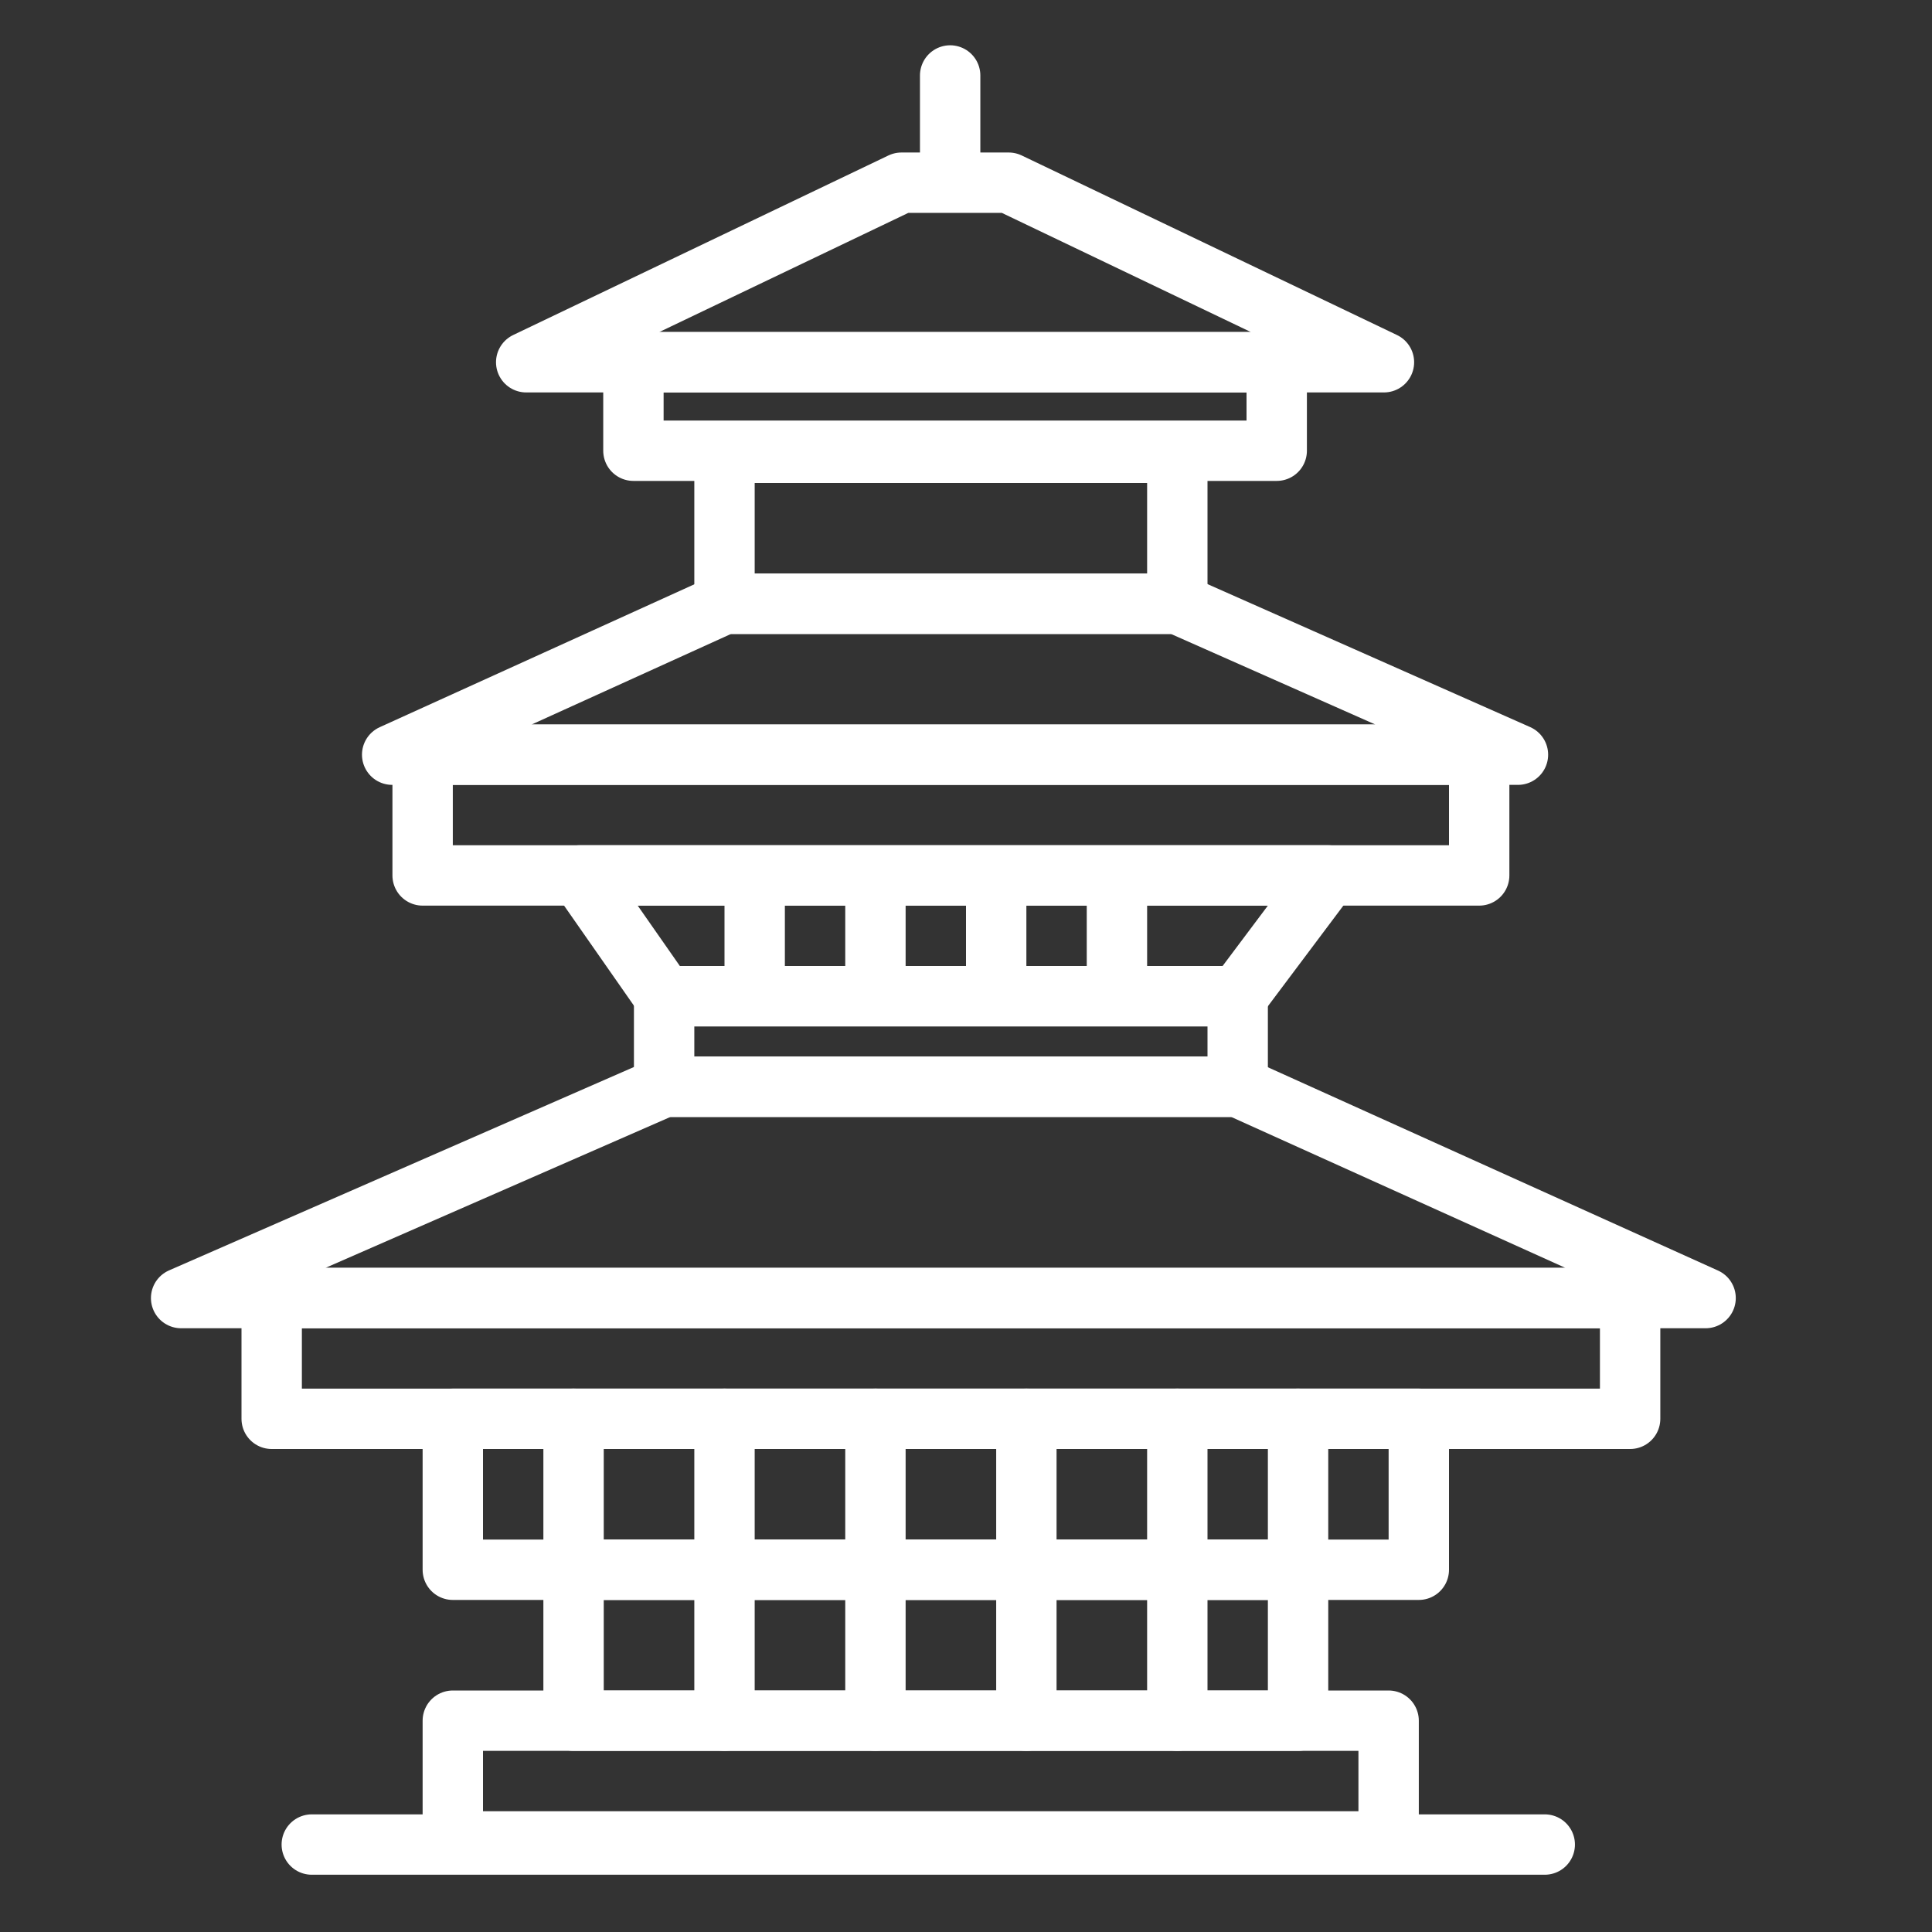
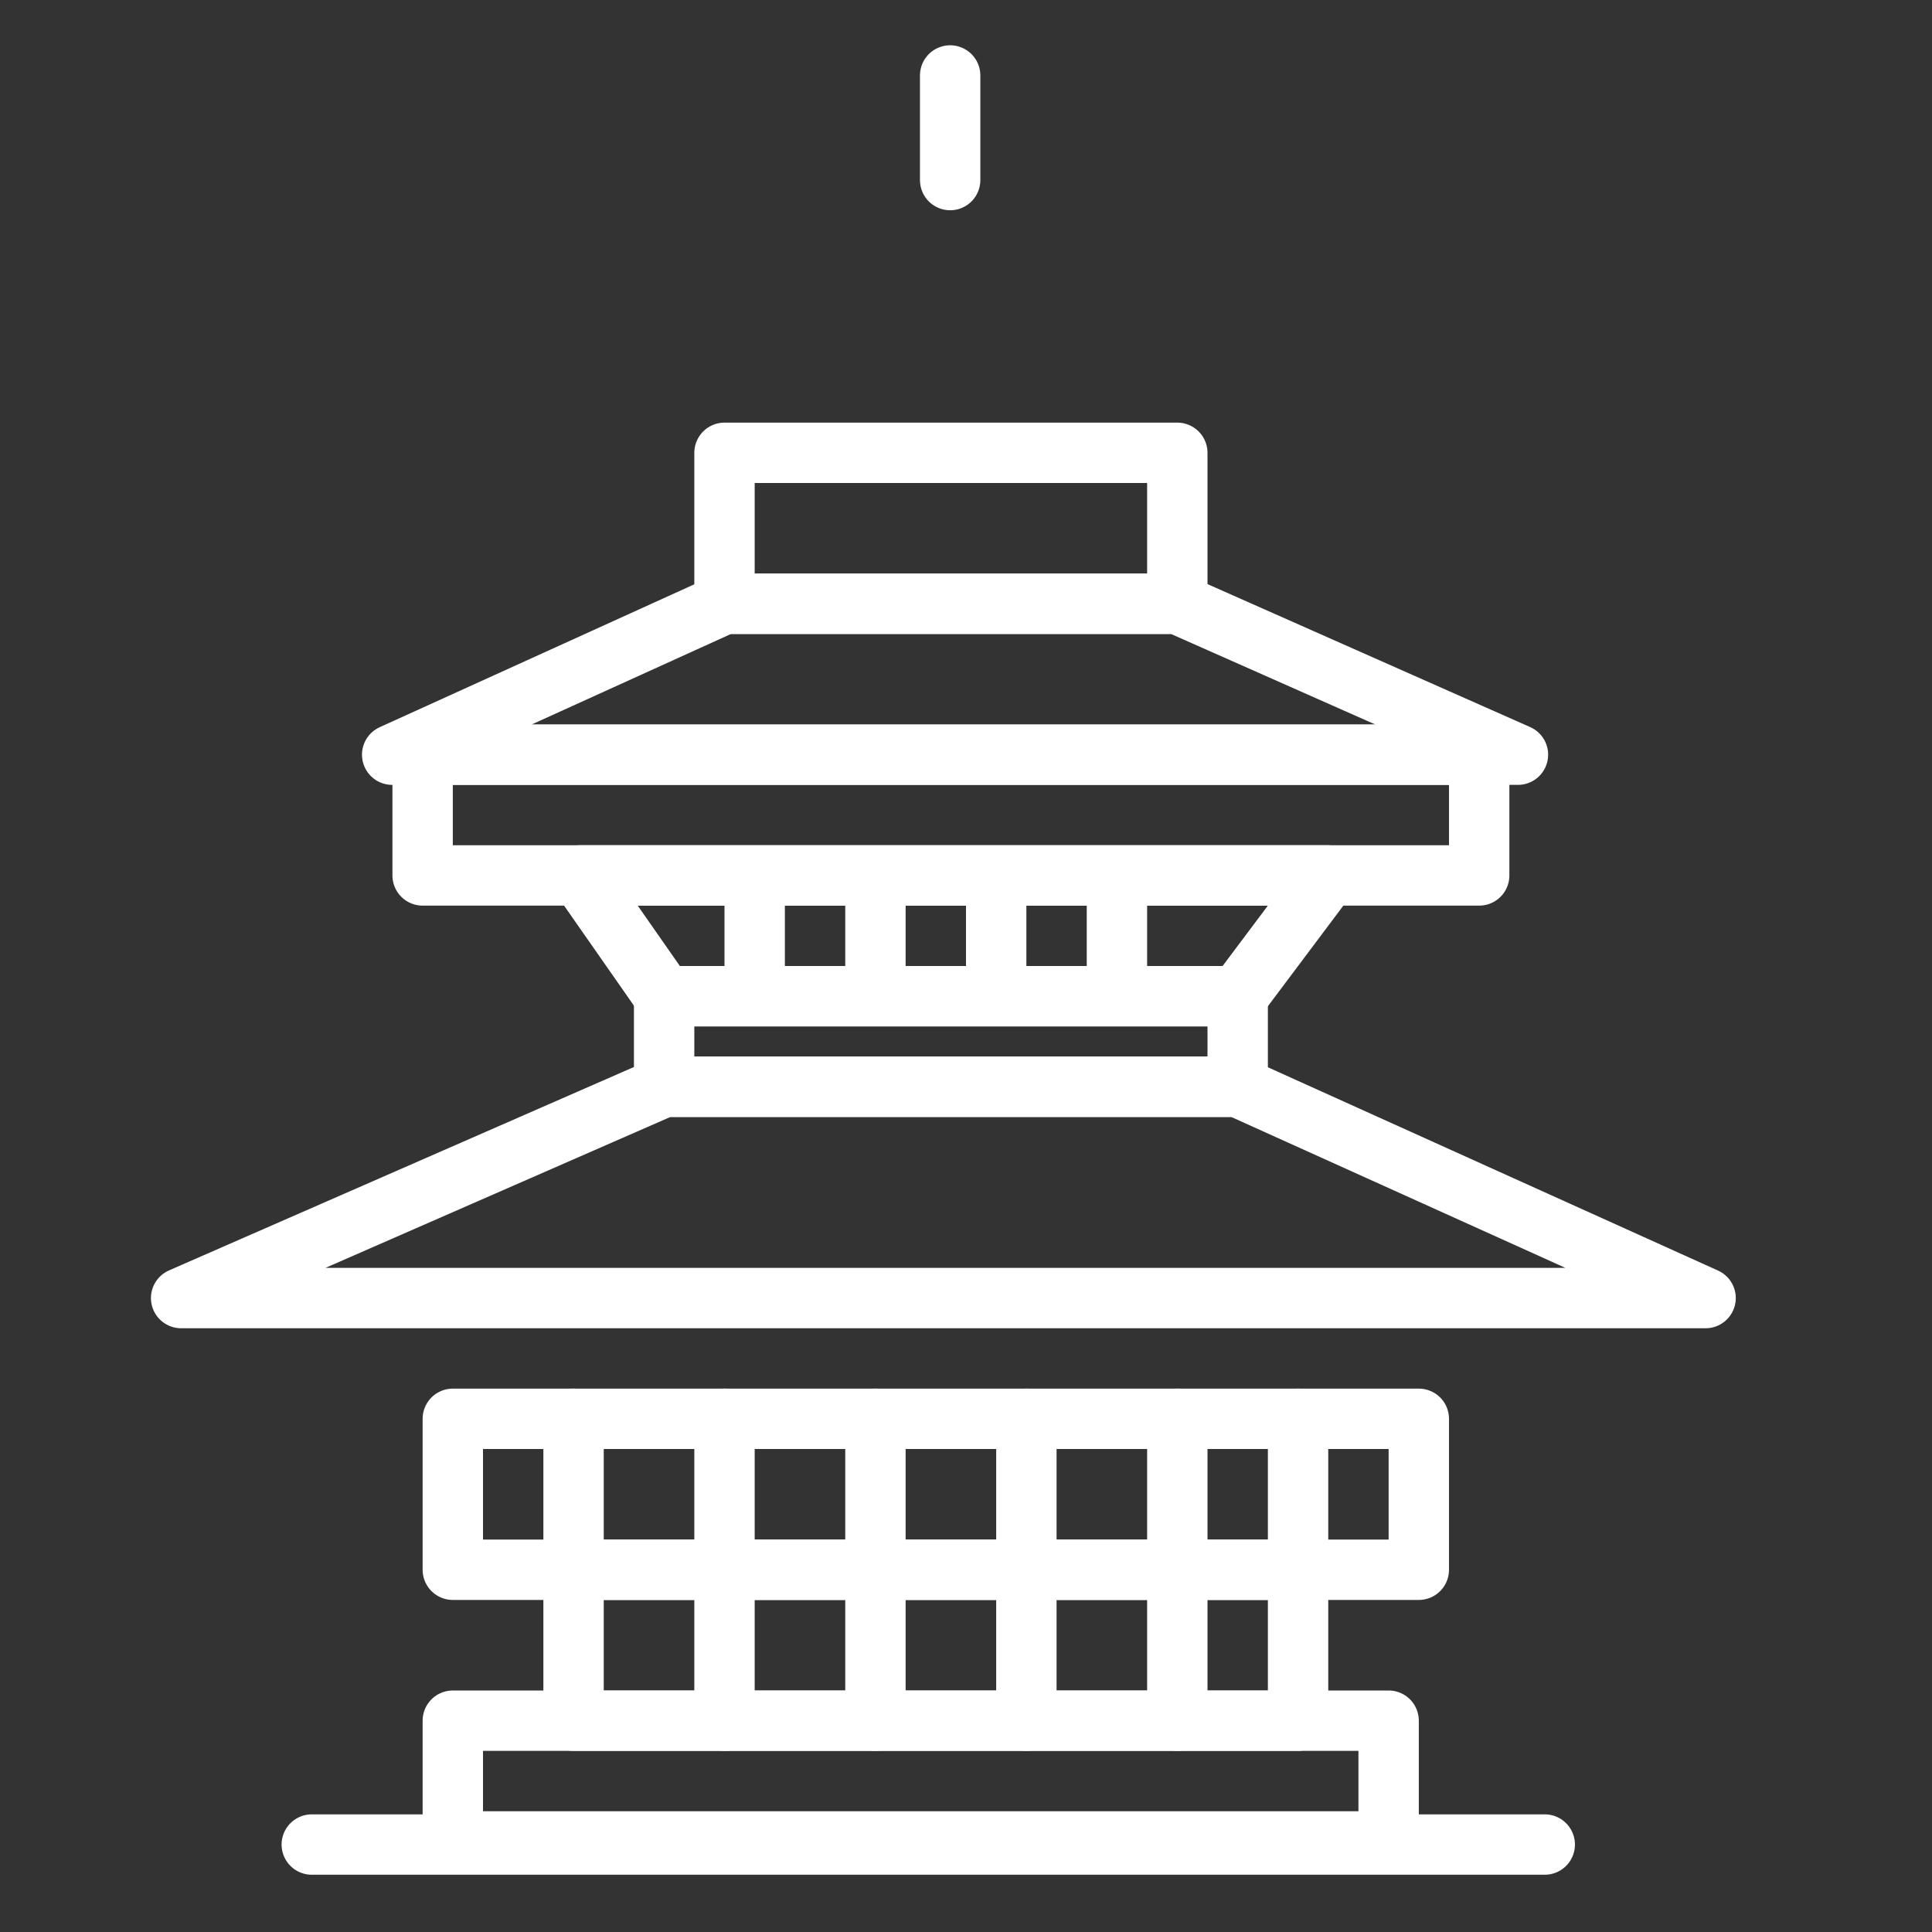
<svg xmlns="http://www.w3.org/2000/svg" width="800px" height="800px" viewBox="0 0 64 64" fill="#000000" stroke="#000000">
  <rect x="0" y="0" width="64" height="64" fill="#333333" stroke="none" />
  <g id="SVGRepo_bgCarrier" stroke-width="0" />
  <g id="SVGRepo_tracerCarrier" stroke-linecap="round" stroke-linejoin="round" />
  <g id="SVGRepo_iconCarrier">
    <title>nepal</title>
    <g id="nepal">
-       <rect x="20.983" y="12" width="21.31" height="2.931" style="fill:none;stroke:#ffffff;stroke-linecap:round;stroke-linejoin:round;stroke-width:2px" />
      <rect x="24" y="15" width="15" height="5" style="fill:none;stroke:#ffffff;stroke-linecap:round;stroke-linejoin:round;stroke-width:2px" />
-       <polygon points="17.431 12 45.845 12 33.414 6.052 29.862 6.052 17.431 12" style="fill:none;stroke:#ffffff;stroke-linecap:round;stroke-linejoin:round;stroke-width:2px" />
      <polygon points="12.991 25 50.284 25 39 20 24 20 12.991 25" style="fill:none;stroke:#ffffff;stroke-linecap:round;stroke-linejoin:round;stroke-width:2px" />
      <line x1="31.475" y1="5.965" x2="31.475" y2="2.5" style="fill:none;stroke:#ffffff;stroke-linecap:round;stroke-linejoin:round;stroke-width:2px" />
      <rect x="14" y="25" width="35" height="4" style="fill:none;stroke:#ffffff;stroke-linecap:round;stroke-linejoin:round;stroke-width:2px" />
      <polygon points="41 33 22 33 19.207 29 44 29 41 33" style="fill:none;stroke:#ffffff;stroke-linecap:round;stroke-linejoin:round;stroke-width:2px" />
      <rect x="22" y="33" width="19" height="3" style="fill:none;stroke:#ffffff;stroke-linecap:round;stroke-linejoin:round;stroke-width:2px" />
      <polygon points="41 36 22 36 6 43 56.5 43 41 36" style="fill:none;stroke:#ffffff;stroke-linecap:round;stroke-linejoin:round;stroke-width:2px" />
-       <rect x="9" y="43" width="45" height="4" style="fill:none;stroke:#ffffff;stroke-linecap:round;stroke-linejoin:round;stroke-width:2px" />
      <rect x="15" y="47" width="32" height="5" style="fill:none;stroke:#ffffff;stroke-linecap:round;stroke-linejoin:round;stroke-width:2px" />
      <rect x="19" y="52" width="24" height="5" style="fill:none;stroke:#ffffff;stroke-linecap:round;stroke-linejoin:round;stroke-width:2px" />
      <rect x="15" y="57" width="31" height="4" style="fill:none;stroke:#ffffff;stroke-linecap:round;stroke-linejoin:round;stroke-width:2px" />
      <line x1="10.328" y1="61.103" x2="51.172" y2="61.103" style="fill:none;stroke:#ffffff;stroke-linecap:round;stroke-linejoin:round;stroke-width:2px" />
      <line x1="19" y1="52" x2="19" y2="47" style="fill:none;stroke:#ffffff;stroke-linecap:round;stroke-linejoin:round;stroke-width:2px" />
      <line x1="24" y1="57" x2="24" y2="47" style="fill:none;stroke:#ffffff;stroke-linecap:round;stroke-linejoin:round;stroke-width:2px" />
      <line x1="29" y1="57" x2="29" y2="47" style="fill:none;stroke:#ffffff;stroke-linecap:round;stroke-linejoin:round;stroke-width:2px" />
      <line x1="34" y1="57" x2="34" y2="47" style="fill:none;stroke:#ffffff;stroke-linecap:round;stroke-linejoin:round;stroke-width:2px" />
      <line x1="39" y1="57" x2="39" y2="47" style="fill:none;stroke:#ffffff;stroke-linecap:round;stroke-linejoin:round;stroke-width:2px" />
      <line x1="43" y1="52" x2="43" y2="47" style="fill:none;stroke:#ffffff;stroke-linecap:round;stroke-linejoin:round;stroke-width:2px" />
      <line x1="25" y1="32" x2="25" y2="30" style="fill:none;stroke:#ffffff;stroke-linecap:round;stroke-linejoin:round;stroke-width:2px" />
      <line x1="29" y1="32" x2="29" y2="30" style="fill:none;stroke:#ffffff;stroke-linecap:round;stroke-linejoin:round;stroke-width:2px" />
      <line x1="33" y1="32" x2="33" y2="30" style="fill:none;stroke:#ffffff;stroke-linecap:round;stroke-linejoin:round;stroke-width:2px" />
      <line x1="37" y1="32" x2="37" y2="30" style="fill:none;stroke:#ffffff;stroke-linecap:round;stroke-linejoin:round;stroke-width:2px" />
    </g>
  </g>
</svg>